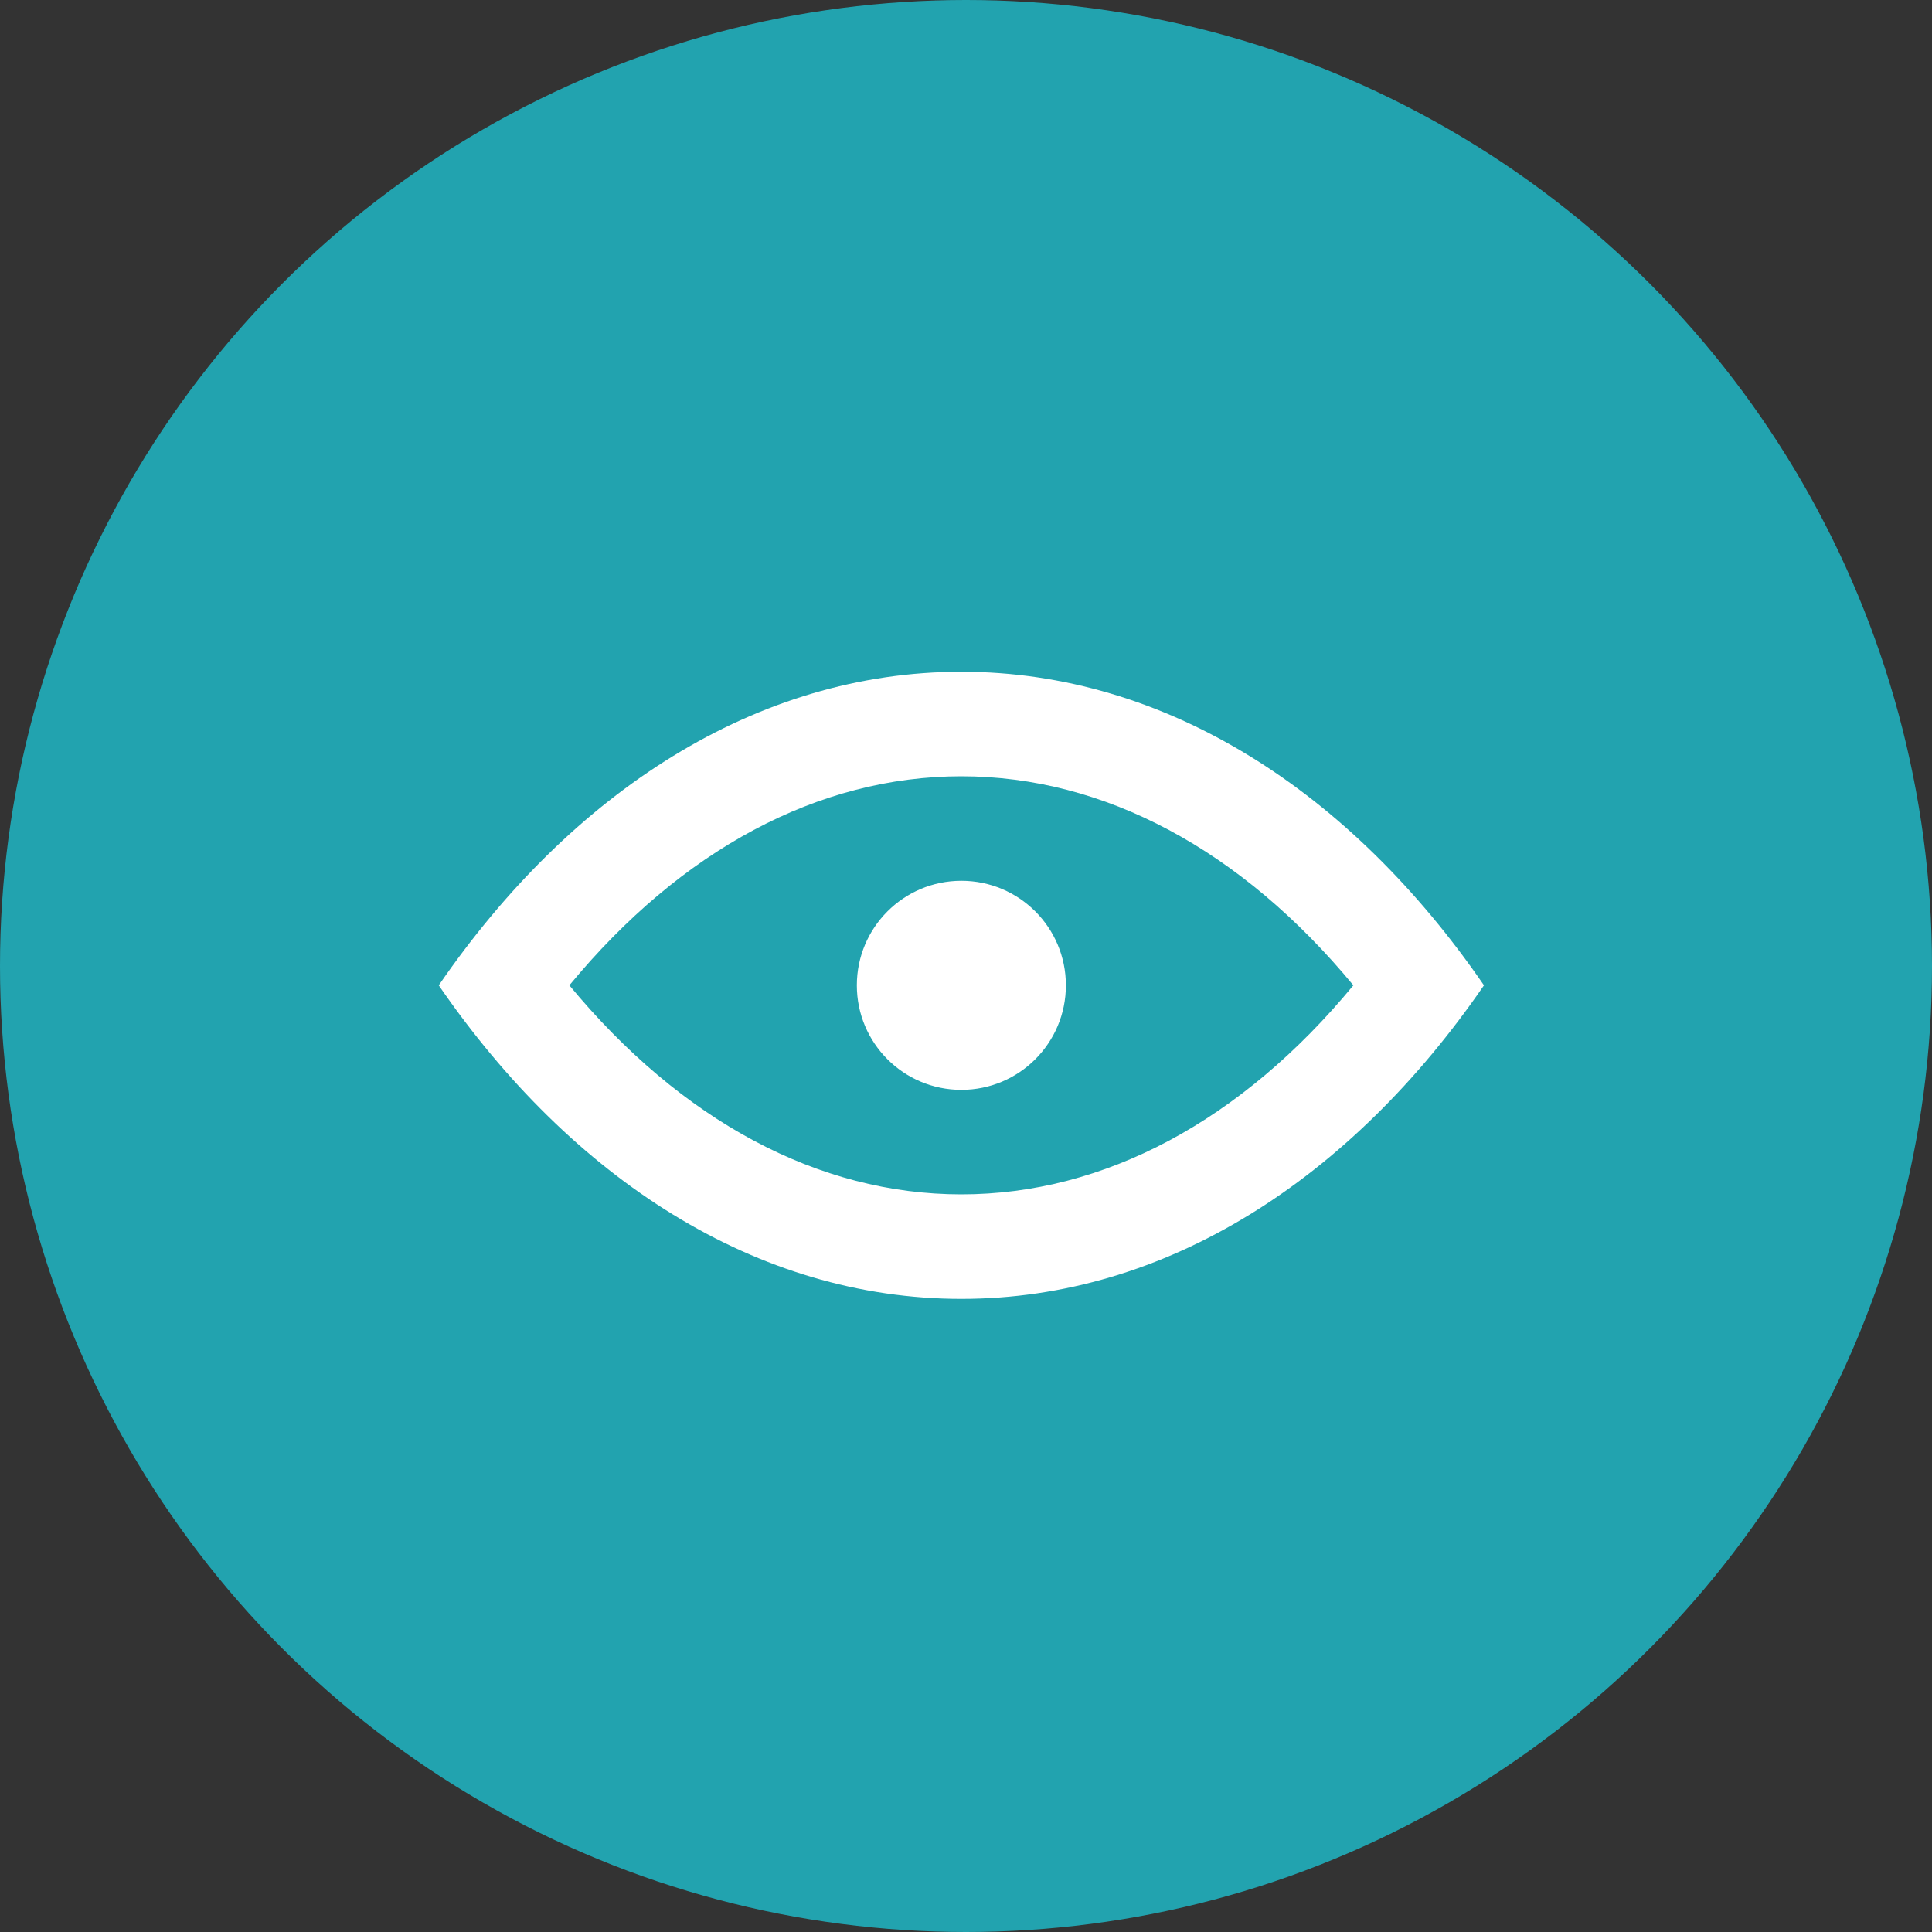
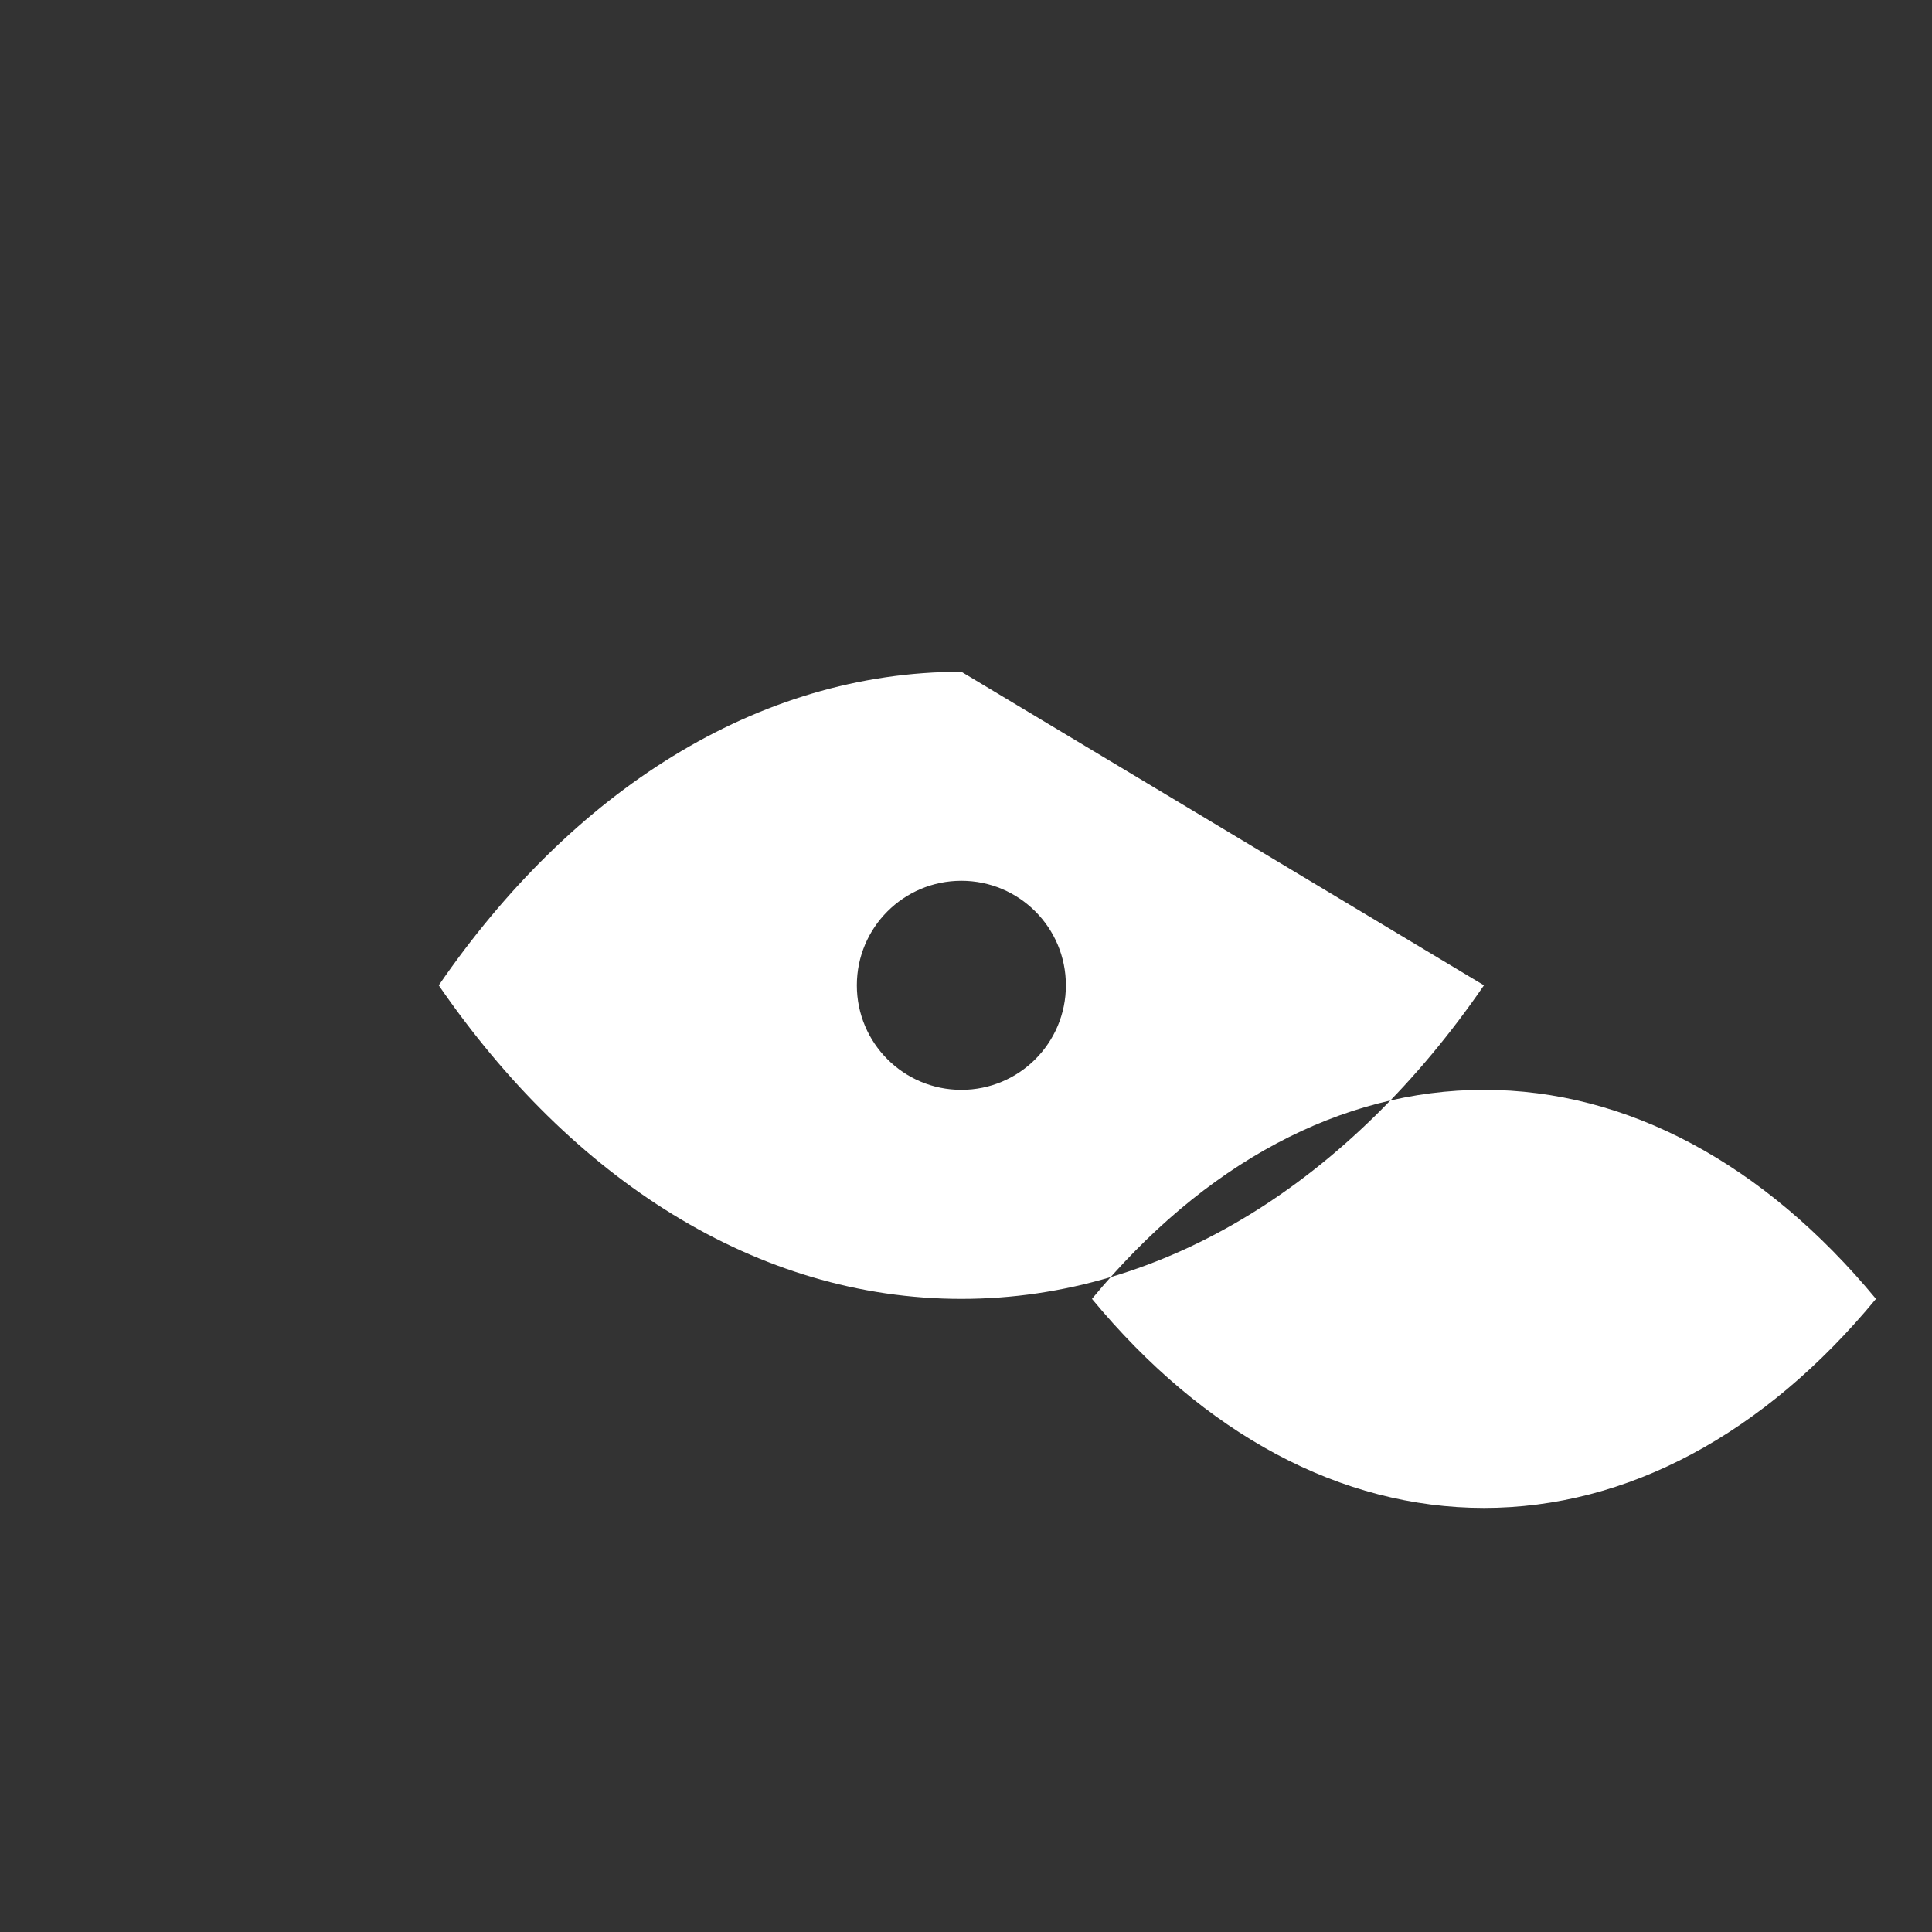
<svg xmlns="http://www.w3.org/2000/svg" id="a" viewBox="0 0 100 100">
  <rect x="0" y="0" width="100" height="100" fill="#333333" stroke="none" />
  <defs>
    <style>.e{fill:#22a3af;}.f{fill:#fff;fill-rule:evenodd;}</style>
  </defs>
-   <circle class="e" cx="50" cy="50" r="50" />
  <g id="b">
    <g id="c">
-       <path id="d" class="f" d="M49.76,56.41c-2.99,0-5.41-2.42-5.41-5.41s2.42-5.41,5.41-5.41,5.41,2.42,5.41,5.41-2.42,5.41-5.41,5.41m0-21.64c-10.6,0-20.17,6.22-27.05,16.23,6.88,10.01,16.45,16.23,27.05,16.23s20.17-6.22,27.05-16.23c-6.88-10.01-16.45-16.23-27.05-16.23m0,5.41c7.4,0,14.49,3.81,20.29,10.82-5.79,7.01-12.89,10.82-20.29,10.82s-14.49-3.81-20.29-10.82c5.79-7.01,12.89-10.82,20.29-10.82" />
+       <path id="d" class="f" d="M49.76,56.41c-2.99,0-5.41-2.42-5.41-5.41s2.42-5.41,5.41-5.41,5.41,2.42,5.41,5.41-2.42,5.41-5.41,5.41m0-21.64c-10.6,0-20.17,6.22-27.05,16.23,6.88,10.01,16.45,16.23,27.05,16.23s20.17-6.22,27.05-16.23m0,5.41c7.4,0,14.49,3.81,20.29,10.82-5.79,7.01-12.89,10.82-20.29,10.82s-14.49-3.81-20.29-10.82c5.79-7.01,12.89-10.82,20.29-10.82" />
    </g>
  </g>
</svg>